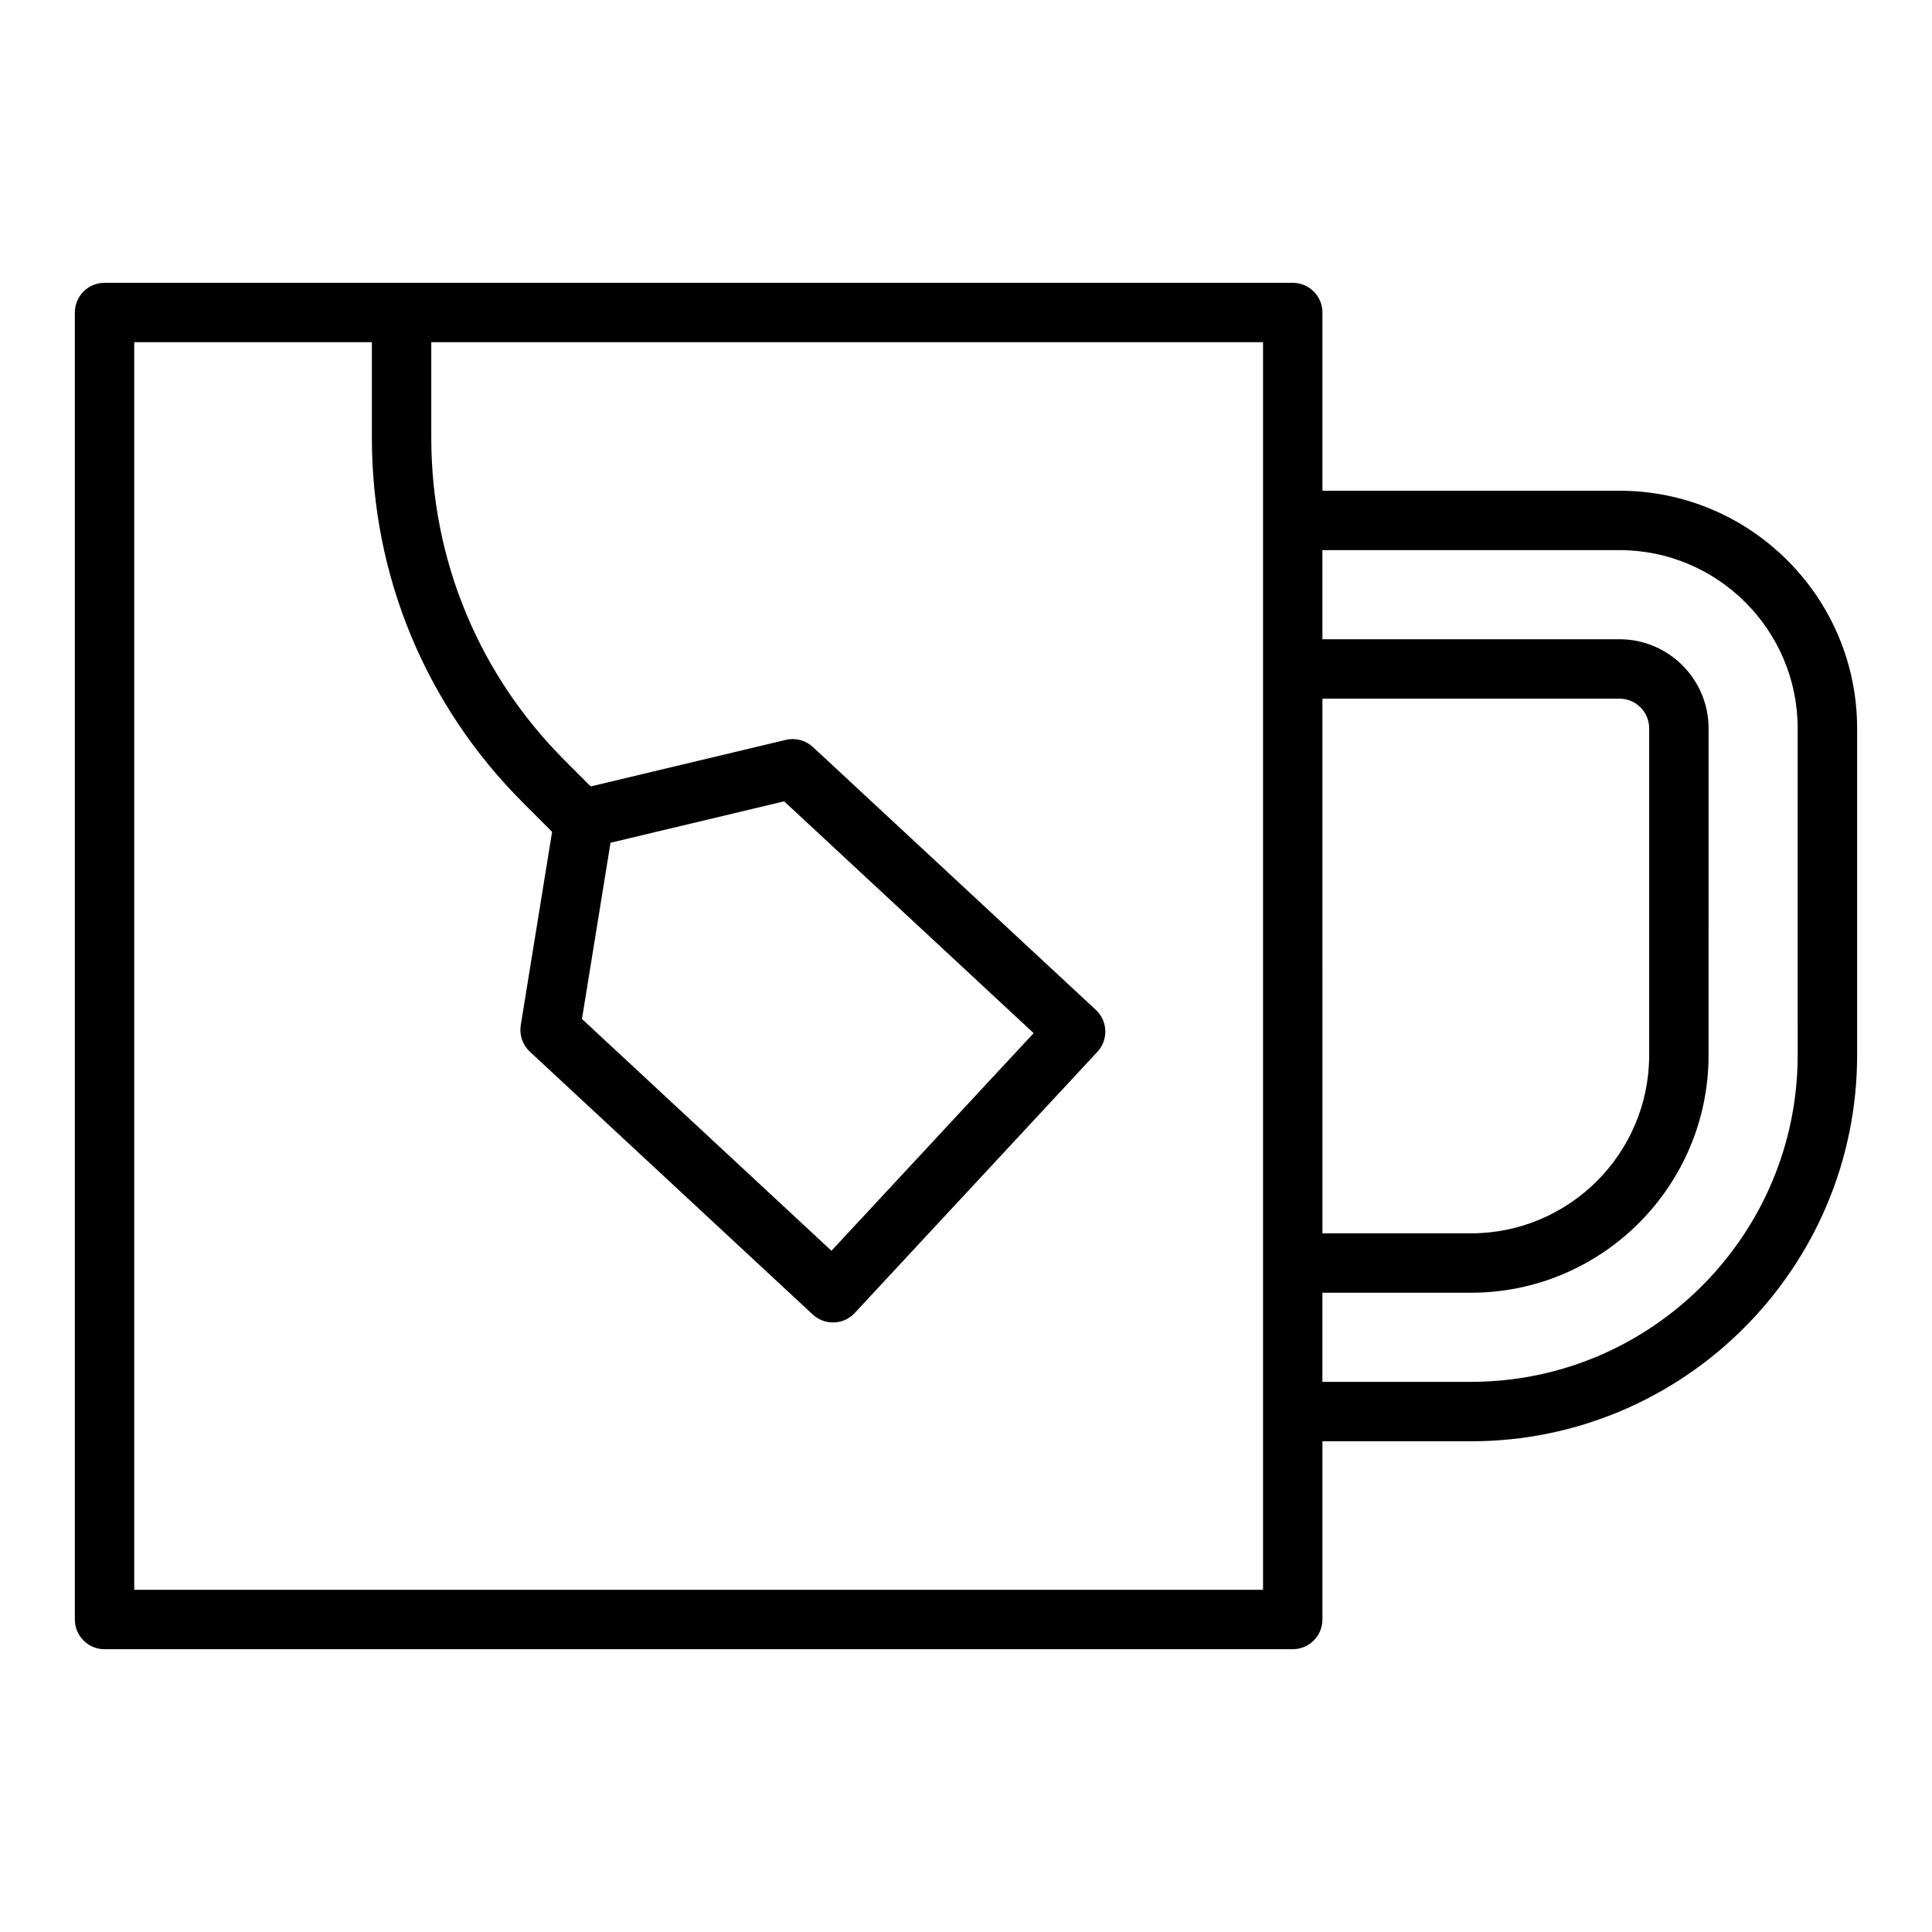
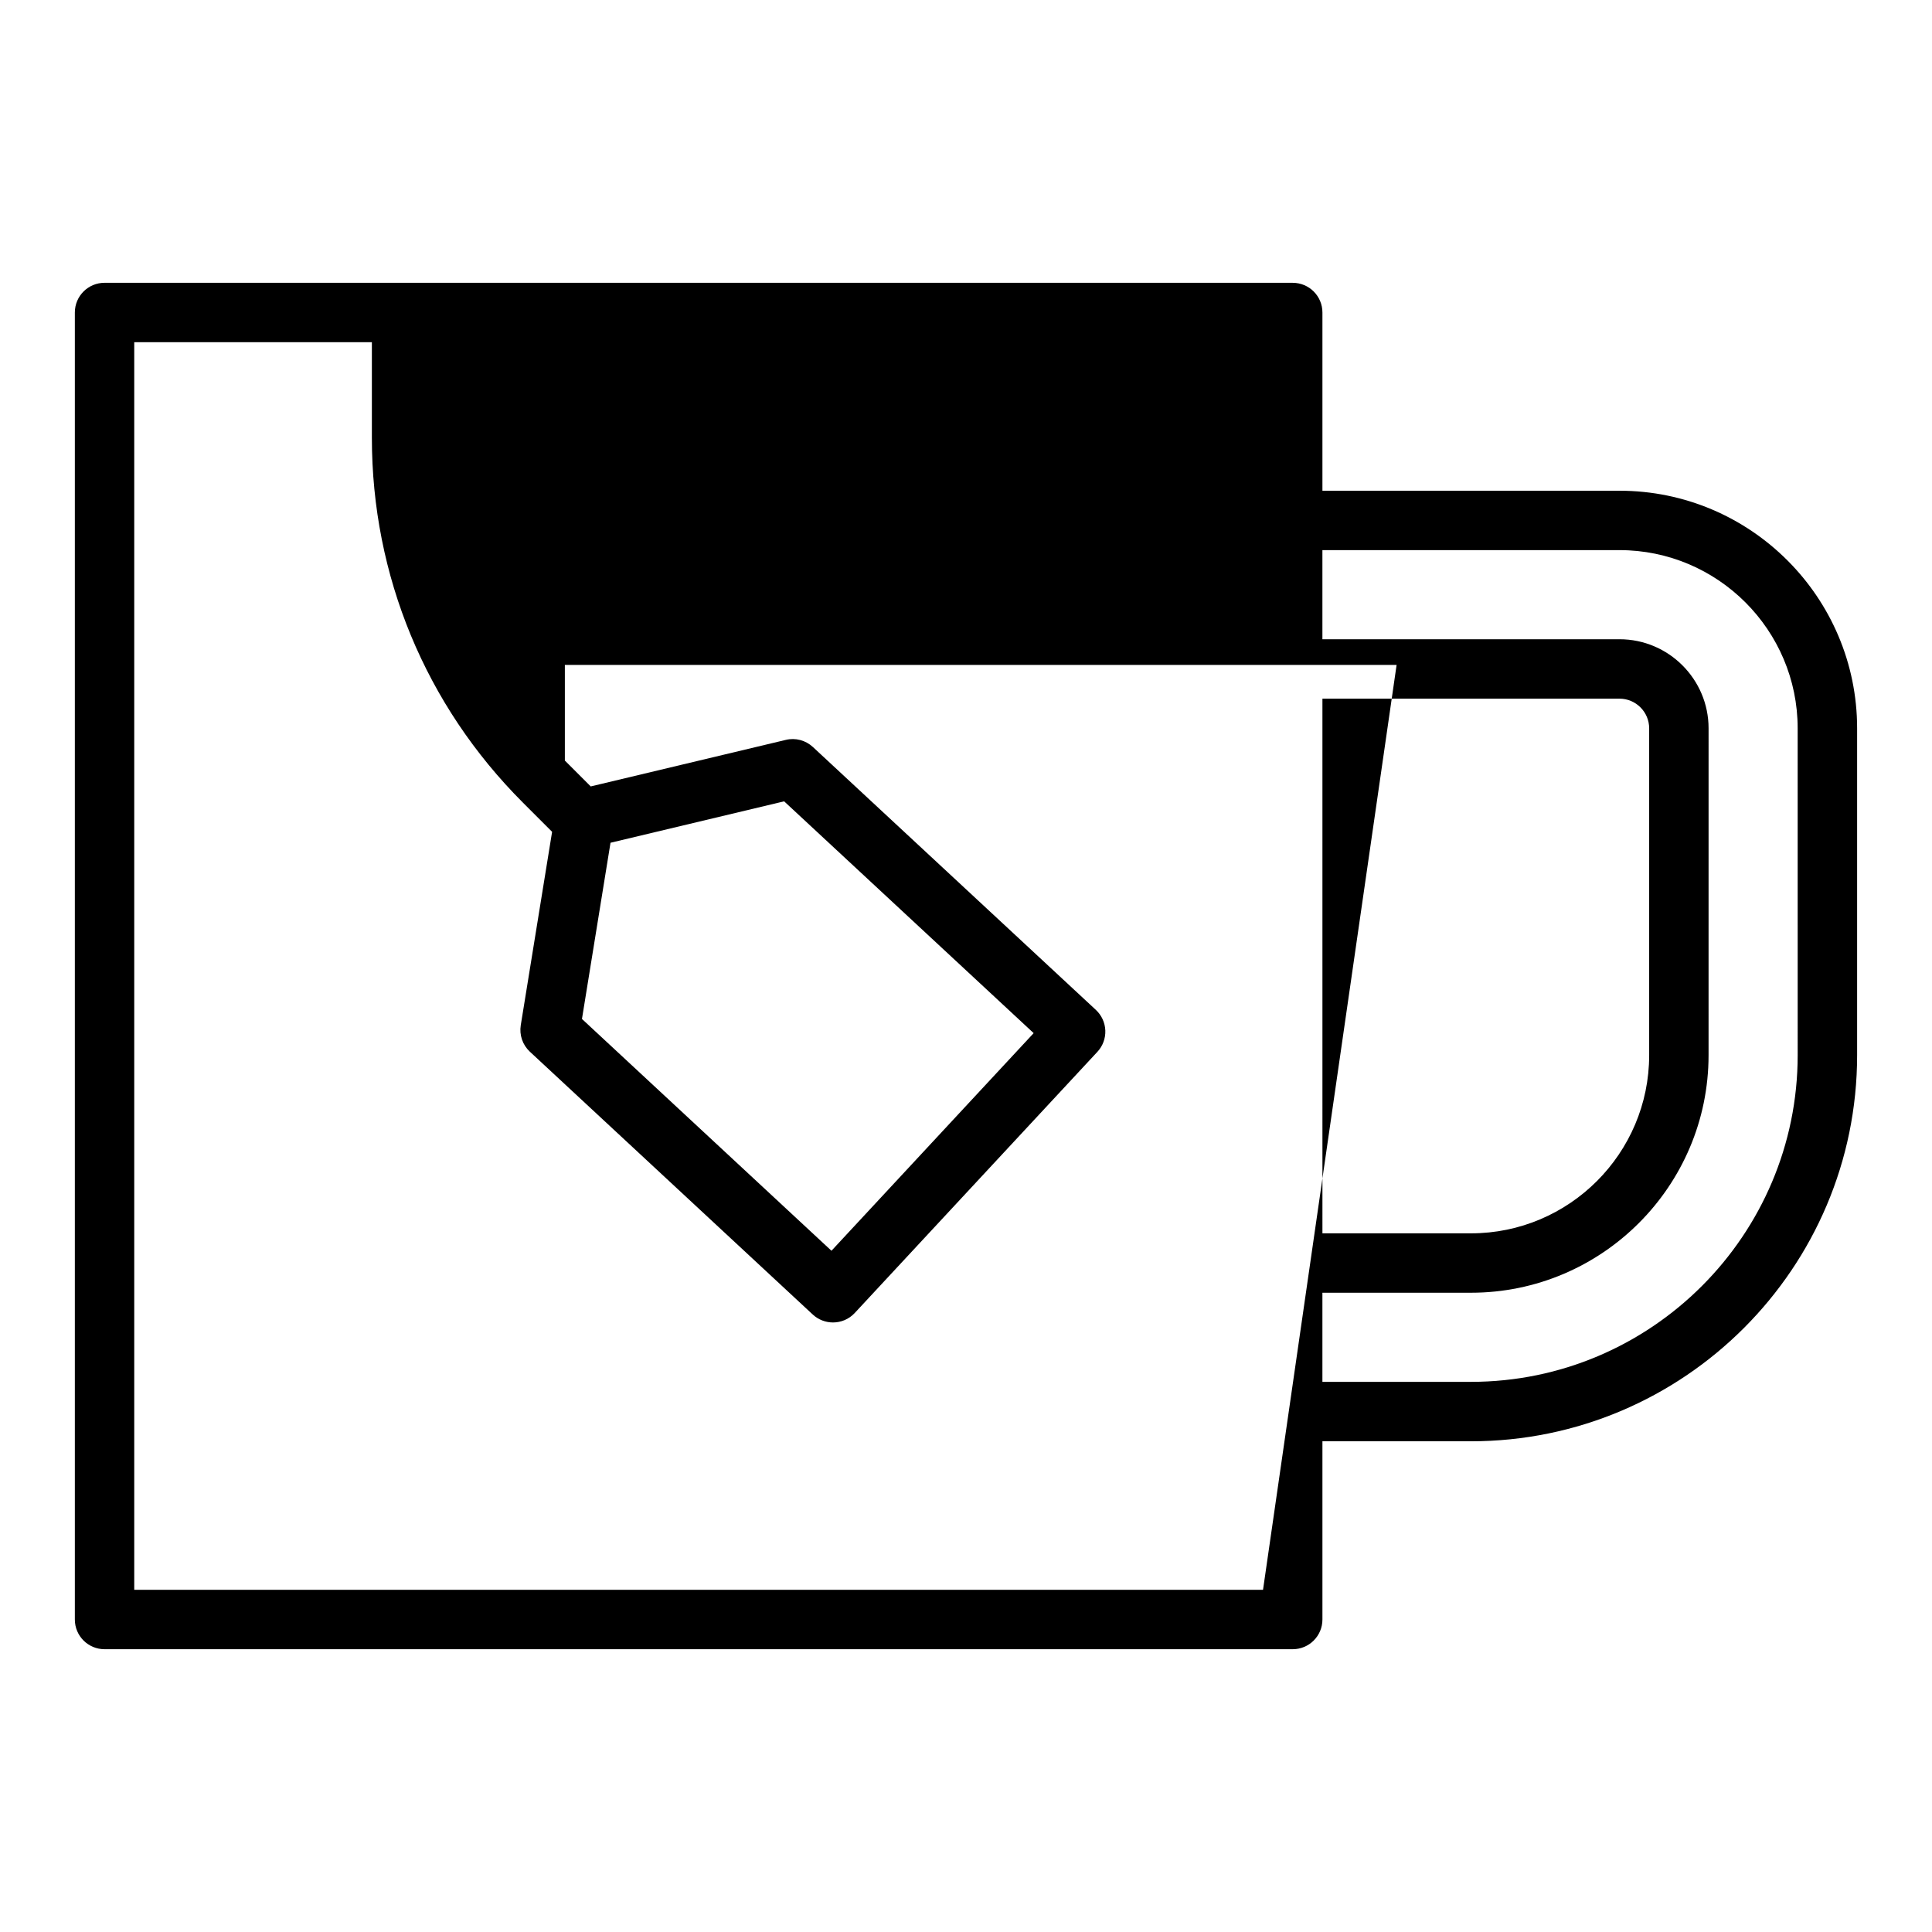
<svg xmlns="http://www.w3.org/2000/svg" fill="#000000" width="800px" height="800px" version="1.1" viewBox="144 144 512 512">
-   <path d="m573.18 274.05h-78.723v-47.23c0-4.352-3.523-7.871-7.871-7.871l-314.88-0.004c-4.348 0-7.871 3.519-7.871 7.871v346.37c0 4.352 3.523 7.871 7.871 7.871h314.88c4.348 0 7.871-3.519 7.871-7.871v-47.23h39.359c56.43 0 102.34-45.91 102.34-102.34v-86.59c0-34.727-28.254-62.977-62.977-62.977zm-78.723 55.102h78.719c4.34 0 7.871 3.527 7.871 7.871v86.594c0 26.047-21.188 47.23-47.23 47.23h-39.359zm-15.742 236.16h-299.14v-330.62h62.977v25.348c0 36.516 14.211 70.84 40.012 96.648l7.75 7.75-8.305 51.246c-0.418 2.598 0.484 5.234 2.414 7.027l74.973 69.656c1.516 1.398 3.441 2.098 5.359 2.098 2.109 0 4.215-0.844 5.766-2.516l64.297-69.203c1.422-1.531 2.18-3.559 2.102-5.648-0.078-2.082-0.98-4.051-2.512-5.473l-74.977-69.656c-1.93-1.793-4.637-2.516-7.184-1.891l-51.699 12.332-6.856-6.856c-22.824-22.836-35.398-53.207-35.398-85.52v-25.344h220.42zm-126.91-208.95 66.125 61.43-53.582 57.672-66.121-61.43 7.566-46.695zm268.6 67.25c0 47.746-38.844 86.594-86.594 86.594h-39.359v-23.617h39.359c34.723 0 62.977-28.25 62.977-62.977l0.004-86.59c0-13.023-10.594-23.617-23.617-23.617h-78.723v-23.617h78.719c26.047 0 47.23 21.188 47.23 47.23z" />
+   <path d="m573.18 274.05h-78.723v-47.23c0-4.352-3.523-7.871-7.871-7.871l-314.88-0.004c-4.348 0-7.871 3.519-7.871 7.871v346.37c0 4.352 3.523 7.871 7.871 7.871h314.88c4.348 0 7.871-3.519 7.871-7.871v-47.23h39.359c56.43 0 102.34-45.91 102.34-102.34v-86.59c0-34.727-28.254-62.977-62.977-62.977zm-78.723 55.102h78.719c4.34 0 7.871 3.527 7.871 7.871v86.594c0 26.047-21.188 47.23-47.23 47.23h-39.359zm-15.742 236.16h-299.14v-330.62h62.977v25.348c0 36.516 14.211 70.84 40.012 96.648l7.75 7.75-8.305 51.246c-0.418 2.598 0.484 5.234 2.414 7.027l74.973 69.656c1.516 1.398 3.441 2.098 5.359 2.098 2.109 0 4.215-0.844 5.766-2.516l64.297-69.203c1.422-1.531 2.18-3.559 2.102-5.648-0.078-2.082-0.98-4.051-2.512-5.473l-74.977-69.656c-1.93-1.793-4.637-2.516-7.184-1.891l-51.699 12.332-6.856-6.856v-25.344h220.42zm-126.91-208.95 66.125 61.43-53.582 57.672-66.121-61.43 7.566-46.695zm268.6 67.25c0 47.746-38.844 86.594-86.594 86.594h-39.359v-23.617h39.359c34.723 0 62.977-28.25 62.977-62.977l0.004-86.59c0-13.023-10.594-23.617-23.617-23.617h-78.723v-23.617h78.719c26.047 0 47.23 21.188 47.23 47.23z" />
</svg>